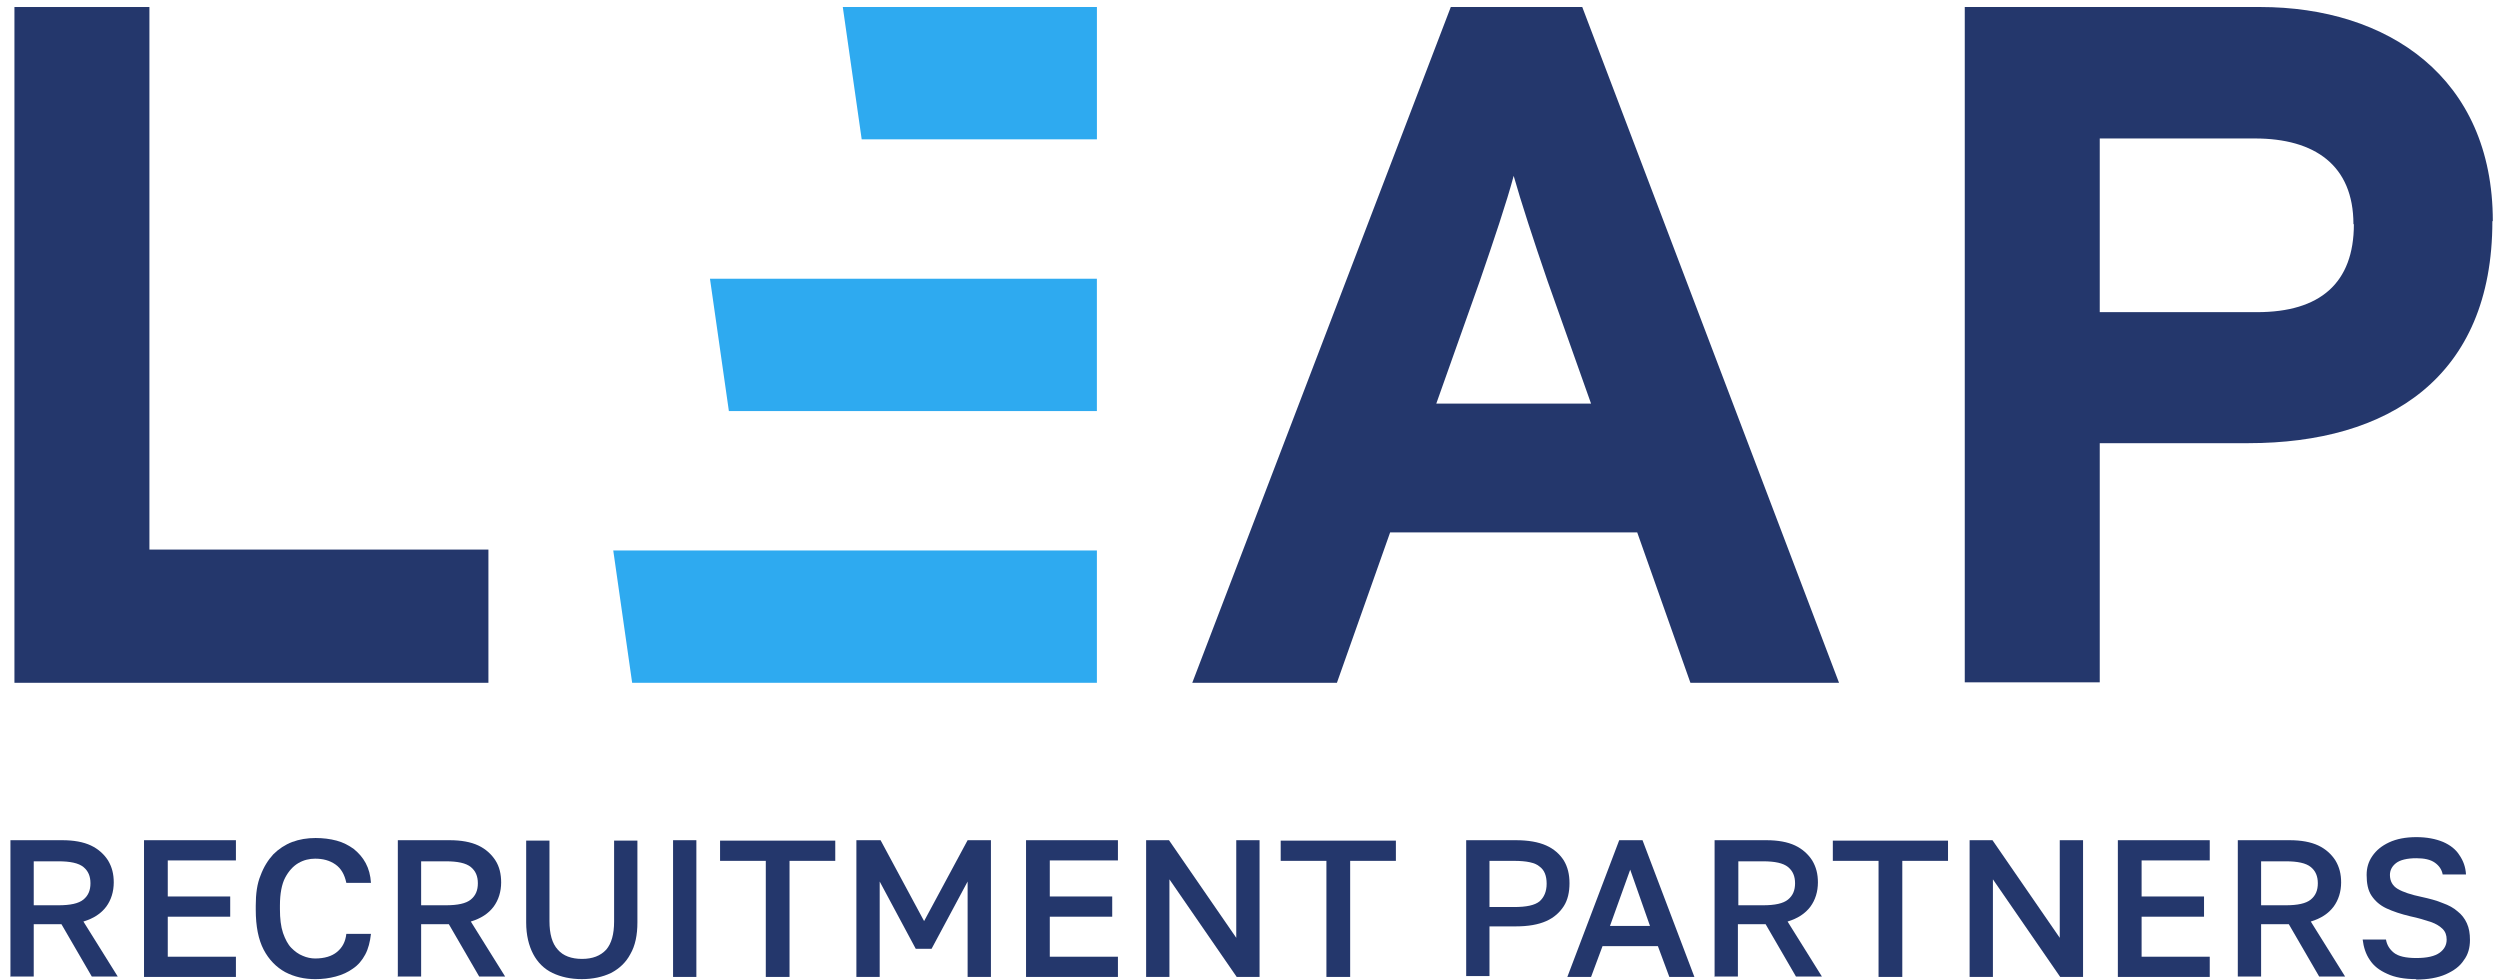
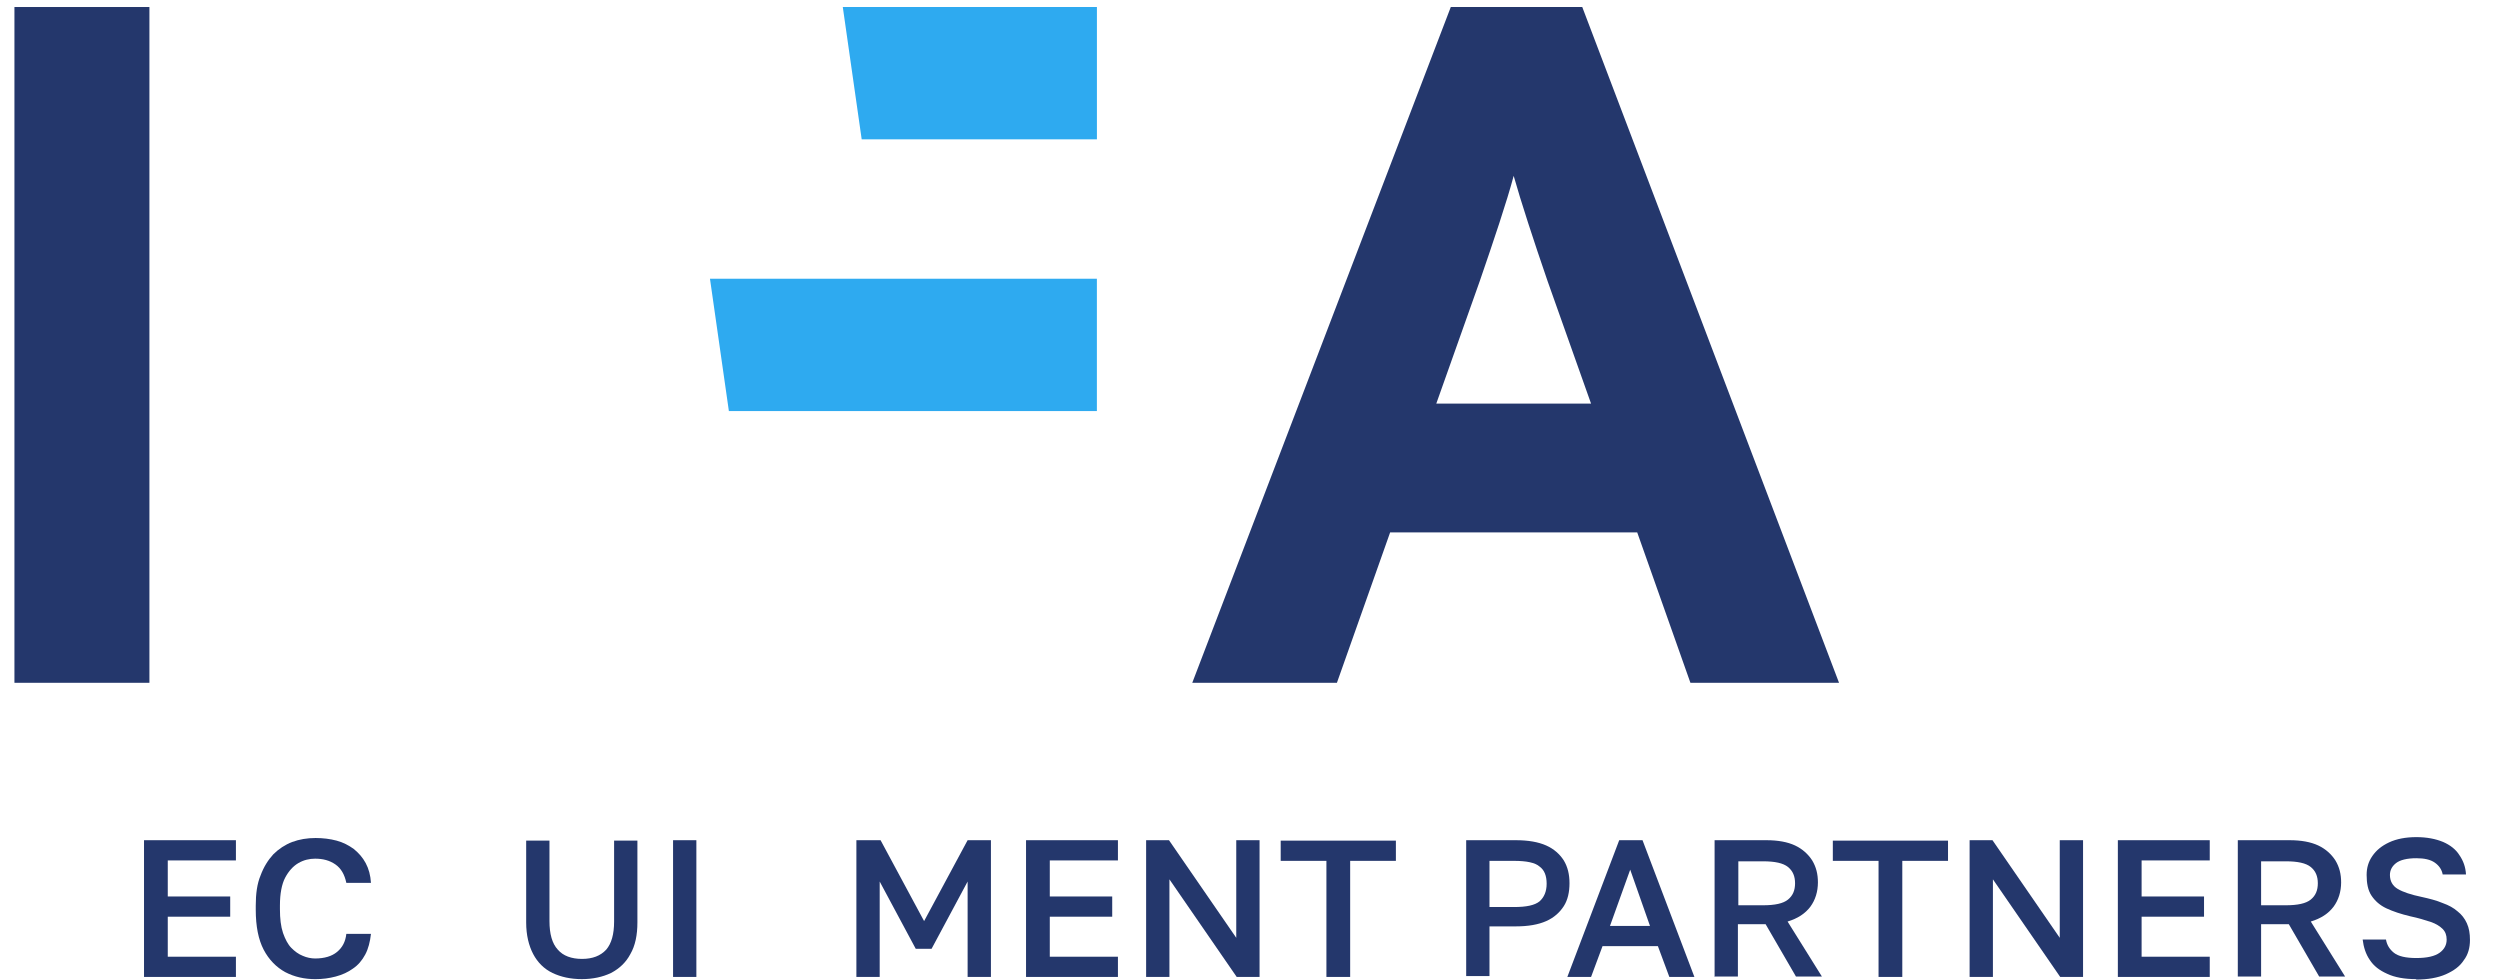
<svg xmlns="http://www.w3.org/2000/svg" width="245" height="96" viewBox="0 0 245 96" fill="none">
-   <path d="M1.023 95.74V82.34H6.107C7.227 82.34 8.175 82.512 8.908 82.857C9.64 83.202 10.2 83.719 10.588 84.322C10.976 84.968 11.148 85.658 11.148 86.476C11.148 87.381 10.89 88.2 10.416 88.846C9.899 89.536 9.166 90.01 8.175 90.311L11.536 95.697H8.994L6.021 90.57H3.306V95.697H0.979L1.023 95.74ZM3.306 88.717H5.719C6.883 88.717 7.701 88.545 8.175 88.157C8.649 87.769 8.865 87.252 8.865 86.562C8.865 85.873 8.649 85.356 8.175 84.968C7.701 84.581 6.883 84.408 5.719 84.408H3.306V88.76V88.717Z" fill="#24376C" />
  <path d="M14.114 95.74V82.34H23.12V84.322H16.441V87.855H22.56V89.837H16.441V93.758H23.12V95.74H14.114Z" fill="#24376C" />
  <path d="M30.924 95.957C29.847 95.957 28.856 95.741 27.951 95.267C27.09 94.793 26.357 94.061 25.84 93.07C25.323 92.079 25.064 90.786 25.064 89.148V88.761C25.064 87.597 25.194 86.606 25.538 85.787C25.84 84.969 26.271 84.279 26.788 83.719C27.305 83.202 27.951 82.771 28.641 82.513C29.33 82.254 30.106 82.125 30.924 82.125C31.657 82.125 32.346 82.211 32.993 82.383C33.639 82.556 34.199 82.858 34.673 83.202C35.147 83.59 35.535 84.021 35.837 84.581C36.138 85.141 36.311 85.787 36.354 86.52H33.941C33.768 85.701 33.424 85.098 32.864 84.71C32.303 84.323 31.657 84.15 30.881 84.15C30.321 84.15 29.761 84.279 29.244 84.581C28.727 84.883 28.296 85.357 27.951 86.003C27.607 86.649 27.434 87.597 27.434 88.718V89.105C27.434 90.01 27.52 90.786 27.736 91.432C27.951 92.035 28.21 92.552 28.555 92.897C28.899 93.242 29.244 93.5 29.675 93.673C30.063 93.845 30.494 93.931 30.881 93.931C31.786 93.931 32.519 93.716 33.036 93.285C33.553 92.854 33.855 92.294 33.941 91.518H36.354C36.267 92.294 36.095 92.983 35.794 93.543C35.492 94.104 35.104 94.578 34.587 94.922C34.113 95.267 33.553 95.526 32.907 95.698C32.26 95.87 31.614 95.957 30.881 95.957H30.924Z" fill="#24376C" />
-   <path d="M38.987 95.74V82.34H44.072C45.192 82.34 46.14 82.512 46.873 82.857C47.605 83.202 48.165 83.719 48.553 84.322C48.941 84.925 49.113 85.658 49.113 86.476C49.113 87.381 48.855 88.2 48.381 88.846C47.864 89.536 47.131 90.01 46.14 90.311L49.501 95.697H46.959L43.986 90.57H41.271V95.697H38.944L38.987 95.74ZM41.271 88.717H43.684C44.847 88.717 45.666 88.545 46.14 88.157C46.614 87.769 46.83 87.252 46.83 86.562C46.83 85.873 46.614 85.356 46.14 84.968C45.666 84.581 44.847 84.408 43.684 84.408H41.271V88.76V88.717Z" fill="#24376C" />
  <path d="M57.037 95.955C55.916 95.955 54.968 95.74 54.15 95.352C53.331 94.964 52.685 94.318 52.254 93.499C51.823 92.68 51.565 91.646 51.565 90.397V82.382H53.848V90.268C53.848 91.517 54.107 92.465 54.667 93.068C55.184 93.672 56.003 93.973 57.037 93.973C58.071 93.973 58.846 93.672 59.407 93.068C59.924 92.465 60.182 91.56 60.182 90.311V82.382H62.466V90.397C62.466 91.646 62.251 92.68 61.776 93.499C61.346 94.318 60.699 94.921 59.881 95.352C59.062 95.74 58.114 95.955 56.994 95.955H57.037Z" fill="#24376C" />
  <path d="M65.96 95.74V82.34H68.244V95.74H65.96Z" fill="#24376C" />
-   <path d="M75.048 95.74V84.364H70.566V82.382H81.856V84.364H77.374V95.74H75.091H75.048Z" fill="#24376C" />
  <path d="M83.926 95.74V82.34H86.296L90.561 90.268L94.827 82.34H97.111V95.74H94.827V86.39L91.294 92.983H89.743L86.21 86.39V95.74H83.926Z" fill="#24376C" />
  <path d="M100.552 95.74V82.34H109.557V84.322H102.879V87.855H108.997V89.837H102.879V93.758H109.557V95.74H100.552Z" fill="#24376C" />
  <path d="M112.32 95.74V82.34H114.561L121.153 91.906V82.34H123.437V95.74H121.197L114.604 86.175V95.74H112.32Z" fill="#24376C" />
  <path d="M129.989 95.74V84.364H125.508V82.382H136.797V84.364H132.316V95.74H130.032H129.989Z" fill="#24376C" />
  <path d="M143.686 95.74V82.34H148.555C149.761 82.34 150.752 82.512 151.528 82.857C152.303 83.202 152.863 83.719 153.251 84.322C153.639 84.968 153.811 85.701 153.811 86.562C153.811 87.424 153.639 88.2 153.251 88.803C152.863 89.406 152.303 89.924 151.528 90.268C150.752 90.613 149.761 90.785 148.555 90.785H145.969V95.654H143.686V95.74ZM145.969 88.889H148.382C149.589 88.889 150.407 88.717 150.881 88.329C151.312 87.941 151.571 87.381 151.571 86.606C151.571 85.83 151.355 85.27 150.881 84.925C150.45 84.537 149.589 84.365 148.382 84.365H145.969V88.932V88.889Z" fill="#24376C" />
  <path d="M153.599 95.74L158.683 82.34H160.967L166.051 95.74H163.595L162.475 92.724H157.046L155.925 95.74H153.642H153.599ZM157.778 90.742H161.699L159.76 85.227L157.778 90.742Z" fill="#24376C" />
  <path d="M168.03 95.74V82.34H173.115C174.235 82.34 175.183 82.512 175.916 82.857C176.648 83.202 177.208 83.719 177.596 84.322C177.984 84.968 178.156 85.658 178.156 86.476C178.156 87.381 177.898 88.2 177.424 88.846C176.907 89.536 176.174 90.01 175.183 90.311L178.544 95.697H176.002L173.029 90.57H170.314V95.697H167.987L168.03 95.74ZM170.357 88.717H172.77C173.934 88.717 174.752 88.545 175.226 88.157C175.7 87.769 175.916 87.252 175.916 86.562C175.916 85.873 175.7 85.356 175.226 84.968C174.752 84.581 173.934 84.408 172.77 84.408H170.357V88.76V88.717Z" fill="#24376C" />
  <path d="M184.098 95.74V84.364H179.617V82.382H190.906V84.364H186.425V95.74H184.141H184.098Z" fill="#24376C" />
  <path d="M193.022 95.74V82.34H195.263L201.856 91.906V82.34H204.139V95.74H201.899L195.306 86.175V95.74H193.022Z" fill="#24376C" />
  <path d="M207.55 95.74V82.34H216.555V84.322H209.877V87.855H215.995V89.837H209.877V93.758H216.555V95.74H207.55Z" fill="#24376C" />
  <path d="M219.305 95.74V82.34H224.389C225.509 82.34 226.457 82.512 227.19 82.857C227.922 83.202 228.483 83.719 228.87 84.322C229.258 84.968 229.431 85.658 229.431 86.476C229.431 87.381 229.172 88.2 228.698 88.846C228.181 89.536 227.448 90.01 226.457 90.311L229.818 95.697H227.276L224.303 90.57H221.588V95.697H219.305V95.74ZM221.588 88.717H224.001C225.165 88.717 225.983 88.545 226.457 88.157C226.931 87.769 227.147 87.252 227.147 86.562C227.147 85.873 226.931 85.356 226.457 84.968C225.983 84.581 225.165 84.408 224.001 84.408H221.588V88.76V88.717Z" fill="#24376C" />
  <path d="M236.799 95.955C235.635 95.955 234.687 95.783 233.955 95.438C233.179 95.094 232.619 94.663 232.231 94.059C231.844 93.499 231.628 92.81 231.542 92.077H233.826C233.912 92.594 234.17 93.025 234.601 93.37C235.032 93.715 235.765 93.887 236.799 93.887C237.833 93.887 238.609 93.715 239.083 93.37C239.556 93.025 239.772 92.594 239.772 92.077C239.772 91.646 239.643 91.302 239.384 91.043C239.126 90.785 238.738 90.526 238.221 90.354C237.704 90.181 237.014 89.966 236.196 89.794C235.291 89.578 234.515 89.32 233.869 89.018C233.222 88.716 232.748 88.285 232.404 87.768C232.059 87.251 231.93 86.562 231.93 85.743C231.93 85.054 232.102 84.451 232.49 83.89C232.878 83.33 233.395 82.899 234.127 82.555C234.86 82.21 235.765 82.038 236.799 82.038C237.833 82.038 238.695 82.21 239.427 82.512C240.117 82.813 240.677 83.244 241.022 83.804C241.409 84.364 241.625 84.968 241.668 85.7H239.384C239.298 85.226 239.039 84.838 238.609 84.537C238.178 84.235 237.574 84.106 236.799 84.106C235.894 84.106 235.205 84.278 234.817 84.58C234.429 84.882 234.213 85.269 234.213 85.743C234.213 86.347 234.472 86.82 234.989 87.122C235.506 87.424 236.282 87.682 237.316 87.898C238.091 88.07 238.781 88.242 239.384 88.501C239.987 88.716 240.461 88.975 240.849 89.32C241.237 89.621 241.539 90.009 241.754 90.483C241.969 90.957 242.056 91.474 242.056 92.12C242.056 92.853 241.883 93.542 241.452 94.102C241.065 94.706 240.461 95.137 239.686 95.481C238.91 95.826 237.919 95.998 236.756 95.998L236.799 95.955Z" fill="#24376C" />
-   <path d="M47.865 66.914H1.415V0.687H14.643V53.858H47.865V66.914Z" fill="#24376C" />
+   <path d="M47.865 66.914H1.415V0.687H14.643V53.858V66.914Z" fill="#24376C" />
  <path d="M180.225 66.914H165.661L160.448 52.178H136.232L131.018 66.914H116.842L142.178 0.687H155.061L180.225 66.914ZM155.923 39.553L151.657 27.531C150.322 23.653 149.029 19.689 148.34 17.233C147.693 19.689 146.358 23.653 145.022 27.531L140.756 39.553H155.88H155.923Z" fill="#24376C" />
-   <path d="M244.253 21.671C244.253 37.011 234.041 43.431 220.339 43.431H205.775V66.871H192.547V0.687H221.502C233.998 0.687 244.296 7.581 244.296 21.671H244.253ZM230.637 21.973C230.637 16.199 226.845 13.57 220.985 13.57H205.775V30.591H221.201C227.363 30.591 230.68 27.747 230.68 21.973H230.637Z" fill="#24376C" />
  <path d="M107.495 27.316H69.577L71.43 40.286H107.495V27.316Z" fill="#2EAAF0" />
  <path d="M107.498 0.687H82.593L84.446 13.657H107.498V0.687Z" fill="#2EAAF0" />
-   <path d="M107.496 53.945H60.099L61.951 66.915H107.496V53.945Z" fill="#2EAAF0" />
</svg>